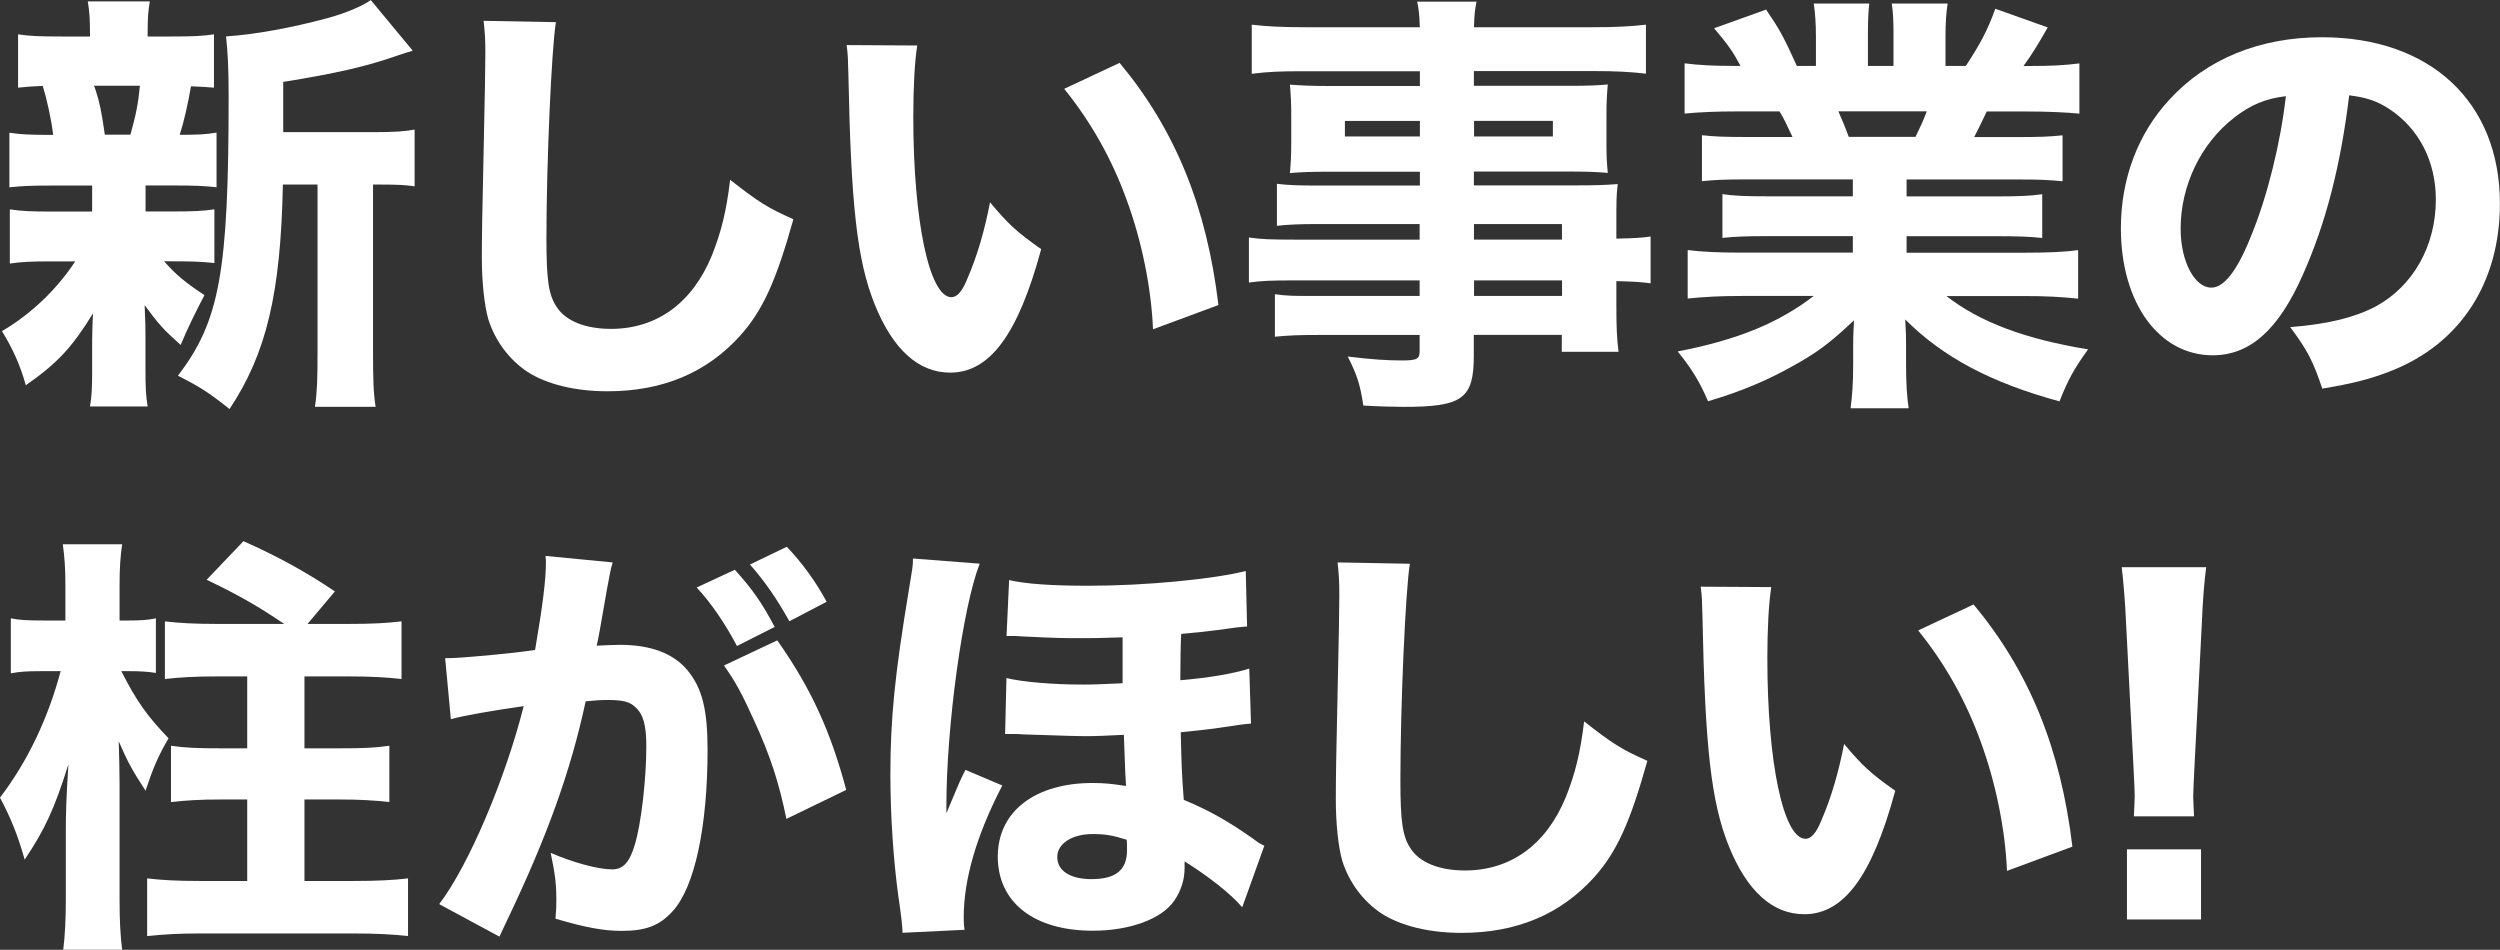
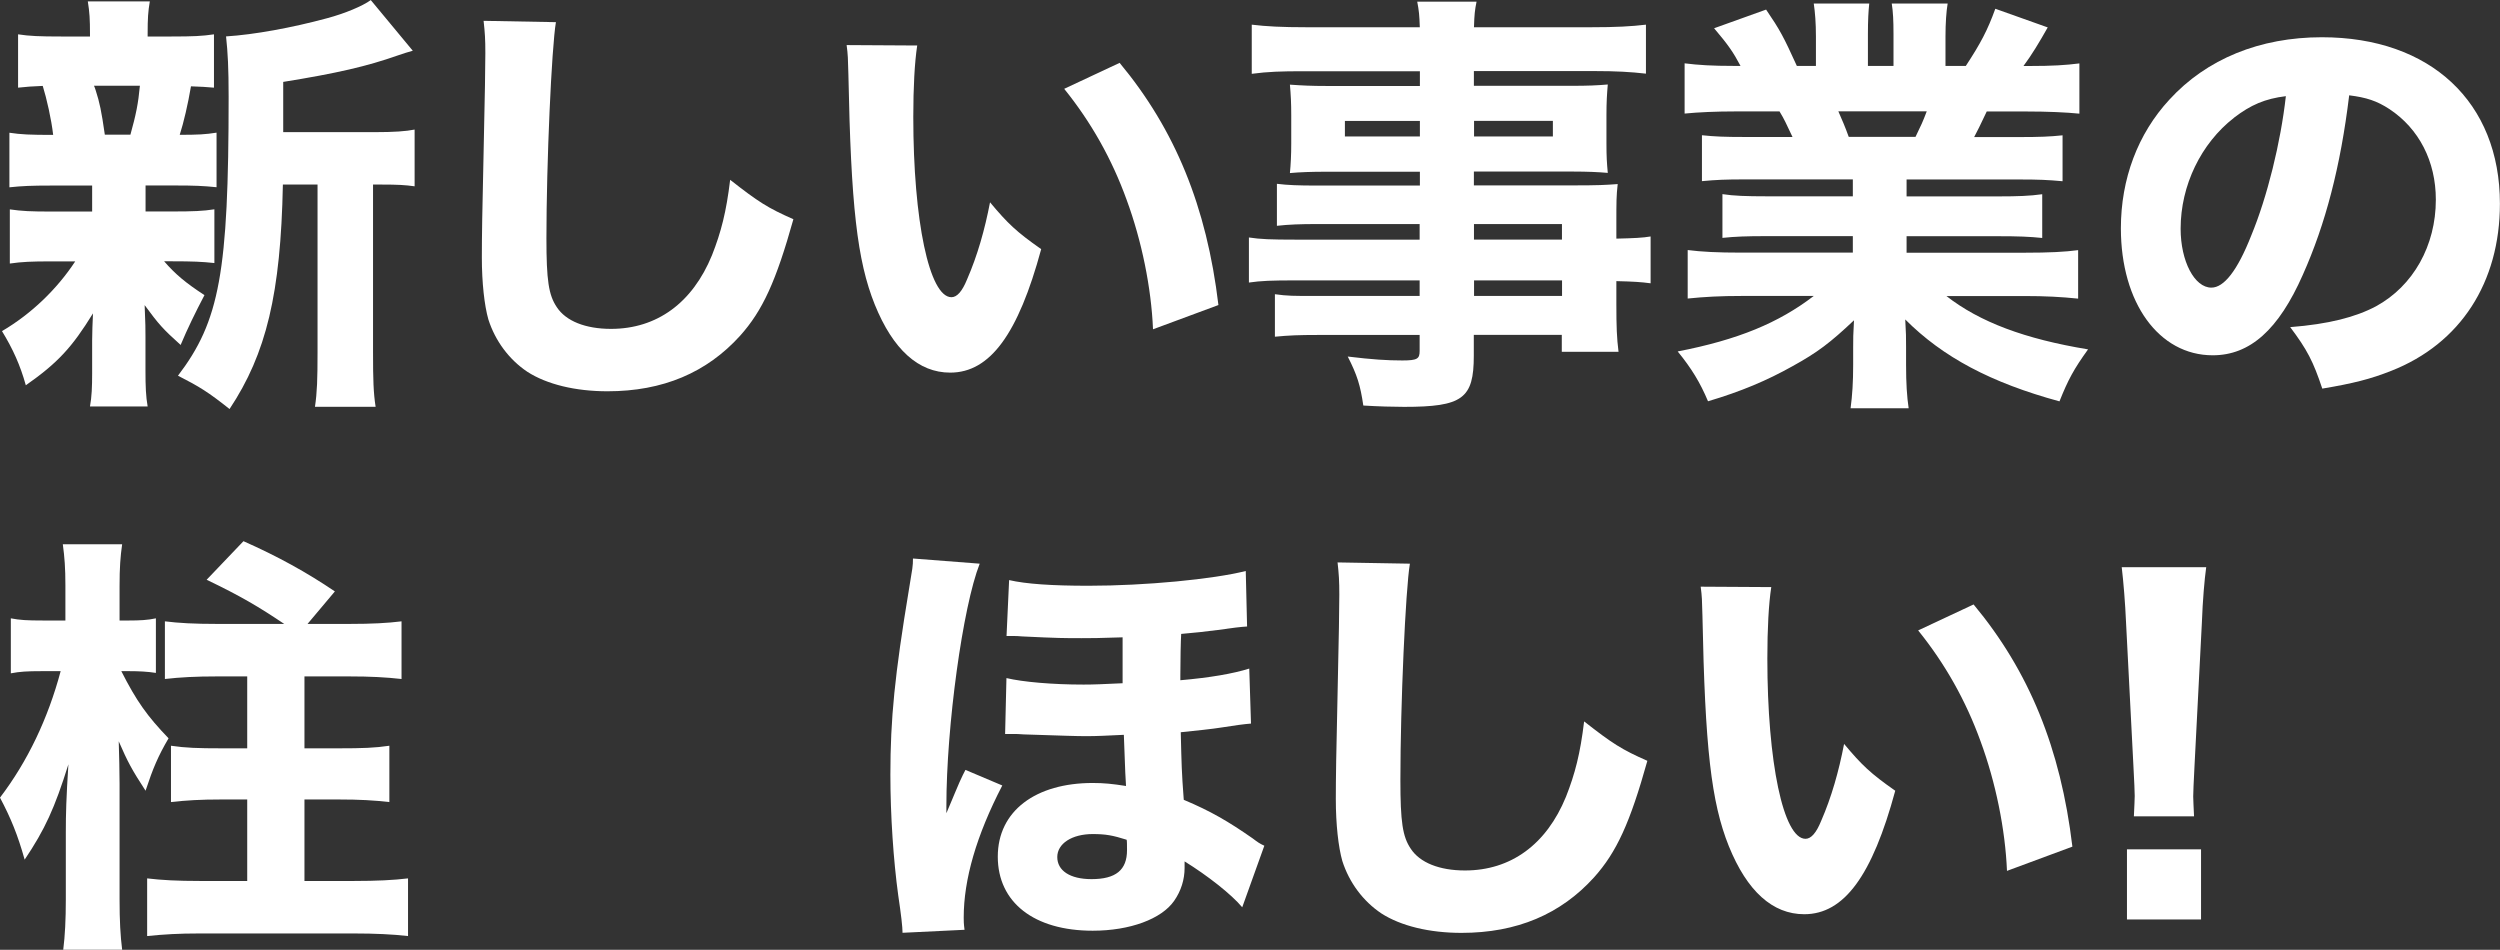
<svg xmlns="http://www.w3.org/2000/svg" id="_レイヤー_2" viewBox="0 0 300.04 113.99">
  <rect x="0" y="0" width="300.04" height="113.99" fill="#333333" stroke="none" />
  <defs>
    <style>.cls-1{fill:#fff;}</style>
  </defs>
  <g id="_レイヤー_1-2">
    <path class="cls-1" d="M17.47,25.38h3.22c2.5,0,3.69-.05,5.04-.26v6.45c-1.46-.16-2.65-.21-5.04-.21h-.99c1.35,1.56,2.6,2.6,4.84,4.06-1.09,2.08-2.03,4-2.86,5.98-2.13-1.92-2.6-2.44-4.32-4.78.1,2.18.1,2.96.1,3.74v4.16c0,1.87.05,3.07.26,4.26h-6.92c.21-1.14.26-2.34.26-4v-3.95c0-.88.05-2.08.1-3.22-2.5,4.06-4.21,5.93-8.06,8.63-.68-2.44-1.56-4.37-2.86-6.5,3.54-2.08,6.6-5.04,8.79-8.37h-2.86c-2.39,0-3.54.05-4.99.26v-6.5c1.51.21,2.44.26,5.1.26h4.78v-3.12h-4.94c-2.34,0-3.48.05-4.99.21v-6.55c1.4.21,2.44.26,5.25.26-.21-1.87-.78-4.37-1.25-5.88-1.3.05-1.92.1-2.96.21v-6.4c1.35.21,2.6.26,5.15.26h3.48v-.31c0-1.77-.05-2.6-.26-3.9h7.44c-.21,1.25-.26,2.03-.26,3.9v.31h2.86c2.6,0,3.69-.05,5.1-.26v6.4c-1.04-.1-1.4-.1-2.76-.16-.36,2.13-.88,4.37-1.35,5.82,2.18,0,3.12-.05,4.42-.26v6.55c-1.56-.16-2.65-.21-5.04-.21h-3.48v3.12ZM15.65,16.17c.68-2.44.94-3.74,1.14-5.88h-5.51q.1.21.21.57c.47,1.46.68,2.44,1.09,5.3h3.07ZM44.98,15.86c2.29,0,3.74-.1,4.78-.31v6.81c-1.14-.16-2.03-.21-4-.21h-.99v20.12c0,3.33.05,4.89.31,6.55h-7.28c.26-1.72.31-3.33.31-6.55v-20.12h-4.16c-.26,13.1-1.98,20.28-6.4,26.94-2.55-2.03-3.64-2.7-6.19-4,4.99-6.55,6.08-12.38,6.08-33.49,0-3.43-.1-5.3-.31-7.23,3.38-.21,7.9-1.04,12.12-2.18,2.13-.57,4.26-1.46,5.25-2.18l5.04,6.08q-.78.21-1.82.57c-3.69,1.3-7.28,2.13-13.73,3.17v6.03h10.97Z" />
    <path class="cls-1" d="M66.72,2.65c-.52,3.07-1.14,16.95-1.14,25.95,0,5.04.26,6.81,1.25,8.27,1.09,1.66,3.43,2.6,6.5,2.6,5.51,0,9.78-3.12,12.12-8.84,1.09-2.76,1.72-5.2,2.18-9.05,3.38,2.65,4.52,3.38,7.59,4.73-2.08,7.44-3.69,10.97-6.4,13.99-4,4.42-9.26,6.66-15.91,6.66-3.85,0-7.28-.83-9.62-2.34-2.18-1.46-3.85-3.69-4.68-6.29-.47-1.66-.78-4.37-.78-7.44,0-2.34.05-5.72.21-12.58.16-7.18.21-10.35.21-11.91,0-1.72-.05-2.44-.21-3.9l8.68.16Z" />
    <path class="cls-1" d="M110.08,5.46c-.31,2.03-.47,4.99-.47,8.58,0,12.43,1.92,21.63,4.58,21.63.68,0,1.3-.73,1.87-2.13,1.25-2.86,2.13-5.98,2.76-9.26,2.13,2.55,3.17,3.54,6.14,5.62-2.76,10.19-6.14,14.82-10.92,14.82-3.8,0-6.86-2.76-9.05-8.16-2.13-5.3-2.86-11.91-3.17-27.67-.05-1.87-.05-2.29-.21-3.48l8.48.05ZM134.37,7.54c6.66,8.01,10.45,17.26,11.86,29.07l-7.85,2.91c-.21-4.99-1.35-10.61-3.17-15.55-1.77-4.89-4.26-9.31-7.49-13.31l6.66-3.12Z" />
    <path class="cls-1" d="M170.41,26.89h-12.43c-1.82,0-3.33.05-4.73.21v-5.04c1.3.16,2.55.21,4.84.21h12.32v-1.66h-11.18c-1.82,0-3.22.05-4.42.16.1-1.04.16-2.18.16-3.54v-3.38c0-1.46-.05-2.44-.16-3.69,1.46.1,2.5.16,4.52.16h11.08v-1.77h-13.99c-2.65,0-4.26.05-6.19.31V2.96c1.72.21,3.59.31,6.6.31h13.57c-.05-1.46-.1-1.98-.31-3.07h7.12c-.21,1.04-.26,1.51-.31,3.07h14.04c3.02,0,4.84-.1,6.6-.31v5.88c-1.82-.21-3.59-.31-6.19-.31h-14.46v1.77h11.65c2.08,0,3.12-.05,4.42-.16-.1,1.2-.16,2.08-.16,3.69v3.38c0,1.61.05,2.34.16,3.54-1.09-.1-2.5-.16-4.11-.16h-11.96v1.66h11.8c3.17,0,4-.05,5.46-.16-.16,1.46-.16,2.03-.16,4.73v1.82c2.13-.05,3.17-.1,4.11-.26v5.62c-1.2-.16-2.08-.21-4.11-.26v2.76c0,2.7.05,4.06.26,5.72h-6.81v-2.03h-10.56v2.5c0,5.15-1.35,6.14-8.37,6.14-1.3,0-3.07-.05-4.89-.16-.36-2.44-.73-3.64-1.87-5.88,2.96.36,4.73.47,6.55.47s2.08-.21,2.08-1.14v-1.92h-12.22c-2.29,0-3.48.05-5.15.21v-5.1c1.51.21,2.18.21,4.94.21h12.43v-1.87h-14.77c-3.07,0-4.26.05-5.72.26v-5.41c1.35.21,2.65.26,5.62.26h14.87v-1.87ZM161.41,14.51v1.87h9v-1.87h-9ZM176.91,16.38h9.46v-1.87h-9.46v1.87ZM187.46,28.76v-1.87h-10.56v1.87h10.56ZM176.91,35.52h10.56v-1.87h-10.56v1.87Z" />
    <path class="cls-1" d="M209.41,21.53c-2.29,0-3.43.05-5.15.21v-5.51c1.51.16,2.7.21,5.15.21h5.72c-.78-1.66-.99-2.13-1.56-3.07h-5.15c-2.5,0-4.63.1-6.24.26v-6.03c1.66.21,3.33.31,5.93.31h.78c-.88-1.66-1.46-2.5-3.17-4.52l6.24-2.24c1.66,2.44,2.08,3.22,3.69,6.76h2.29v-3.54c0-1.61-.1-2.86-.26-3.95h6.66c-.1.94-.16,2.03-.16,3.64v3.85h3.07v-3.85c0-1.56-.05-2.65-.21-3.64h6.71c-.16.94-.26,2.34-.26,3.95v3.54h2.44c1.77-2.7,2.6-4.26,3.54-6.86l6.29,2.24c-1.09,1.92-1.87,3.22-2.91,4.63h.73c2.76,0,4.32-.1,5.98-.31v6.03c-1.61-.16-3.8-.26-6.34-.26h-4.78c-.94,1.98-.99,2.08-1.51,3.07h5.41c2.44,0,3.69-.05,5.2-.21v5.51c-1.77-.16-2.86-.21-5.2-.21h-13.52v2.03h11.08c2.18,0,3.74-.05,5.2-.26v5.25c-1.51-.16-2.96-.21-5.2-.21h-11.08v1.98h14.14c3.02,0,4.89-.1,6.45-.31v5.82c-2.03-.21-3.95-.31-6.4-.31h-9.41c4,3.12,9.41,5.15,17,6.4-1.72,2.39-2.39,3.64-3.43,6.24-8.22-2.24-13.99-5.3-18.51-9.83.1,1.77.1,2.03.1,3.33v2.13c0,2.18.1,3.8.31,5.2h-6.97c.21-1.56.31-3.17.31-5.2v-2.08c0-1.25,0-1.4.1-3.28-2.86,2.7-4.37,3.85-7.38,5.51-3.07,1.72-6.14,3.02-10.14,4.21-.94-2.24-1.98-3.95-3.64-5.98,7.23-1.4,12.12-3.43,16.33-6.66h-8.63c-2.55,0-4.47.1-6.5.31v-5.82c1.66.21,3.54.31,6.45.31h13.37v-1.98h-10.45c-2.24,0-3.69.05-5.2.21v-5.25c1.35.21,2.91.26,5.2.26h10.45v-2.03h-12.95ZM229.89,16.43c.68-1.4.88-1.82,1.35-3.07h-10.61c.52,1.2.78,1.77,1.25,3.07h8.01Z" />
    <path class="cls-1" d="M276.38,32.97c-2.91,6.6-6.34,9.67-10.82,9.67-6.45,0-11.02-6.29-11.02-15.24,0-5.93,2.03-11.34,5.82-15.44,4.47-4.89,10.87-7.49,18.3-7.49,13.05,0,21.37,7.8,21.37,19.97,0,9.46-4.73,16.8-13.05,20.07-2.5.99-4.58,1.51-8.27,2.13-1.09-3.28-1.82-4.68-3.85-7.38,4.63-.36,7.85-1.2,10.3-2.5,4.47-2.44,7.18-7.28,7.18-12.79,0-4.63-2.03-8.53-5.56-10.87-1.51-.99-2.76-1.4-4.84-1.66-1.04,8.58-2.86,15.5-5.56,21.53ZM268.11,14.14c-3.95,3.07-6.4,8.11-6.4,13.31,0,3.9,1.66,7.07,3.69,7.07,1.51,0,3.12-2.03,4.78-6.24,1.92-4.63,3.54-11.18,4.16-16.74-2.5.31-4.21,1.04-6.24,2.6Z" />
    <path class="cls-1" d="M14.56,80.55c1.82,3.59,3.12,5.41,5.67,8.06-1.25,2.13-1.87,3.59-2.76,6.29-1.66-2.55-2.13-3.43-3.22-5.93.05,1.46.1,3.85.1,5.1v13.88c0,2.55.1,4.37.31,6.03h-7.07c.21-1.66.31-3.59.31-6.03v-8.06c0-2.24.05-4.06.31-8.16-1.66,5.3-2.81,7.8-5.25,11.44-.83-2.96-1.66-4.99-2.96-7.44,3.33-4.37,5.77-9.52,7.28-15.18h-2.34c-1.66,0-2.55.05-3.64.26v-6.6c1.09.21,1.92.26,3.85.26h2.7v-4.21c0-2.08-.1-3.38-.31-4.94h7.12c-.21,1.46-.31,2.81-.31,4.99v4.16h1.14c1.3,0,2.24-.05,3.22-.26v6.55c-.99-.16-2.08-.21-3.17-.21h-.99ZM34.11,74.88c-3.02-2.03-5.2-3.33-9.31-5.3l4.42-4.63c4.11,1.82,7.59,3.74,10.97,6.03l-3.28,3.9h5.04c2.65,0,4.58-.1,6.24-.31v6.92c-1.87-.21-3.74-.31-6.29-.31h-5.36v8.63h4.16c2.76,0,4.32-.05,6.03-.31v6.76c-1.87-.21-3.54-.31-6.08-.31h-4.11v9.78h5.98c2.65,0,4.73-.1,6.45-.31v6.92c-1.82-.21-4-.31-6.45-.31h-18.62c-2.44,0-4.16.1-6.24.31v-6.92c1.72.21,3.69.31,6.29.31h5.72v-9.78h-3.12c-2.5,0-4.16.1-6.03.31v-6.76c1.72.26,3.28.31,6.03.31h3.12v-8.63h-3.64c-2.5,0-4.42.1-6.24.31v-6.92c1.66.21,3.54.31,6.24.31h8.06Z" />
-     <path class="cls-1" d="M53.46,78.99h.31c1.56,0,7.8-.57,10.45-.99.94-5.46,1.3-8.53,1.3-10.5,0-.16,0-.42-.05-.78l8.06.78c-.16.52-.26.94-.36,1.51-.05.21-.47,2.44-1.2,6.71-.21,1.09-.21,1.14-.36,1.77,1.25-.05,1.98-.1,2.76-.1,3.69,0,6.4.99,8.11,3.02,1.77,2.13,2.44,4.68,2.44,9.57,0,9.31-1.56,16.54-4.21,19.4-1.56,1.72-3.22,2.34-6.08,2.34-2.24,0-4.42-.42-7.96-1.46.1-1.14.1-1.56.1-2.34,0-1.82-.16-3.12-.68-5.56,2.65,1.14,5.67,1.98,7.38,1.98,1.3,0,2.08-.83,2.7-2.91.78-2.5,1.4-7.9,1.4-11.86,0-2.5-.36-3.85-1.3-4.68-.68-.68-1.51-.88-3.38-.88-.88,0-1.46.05-2.6.16-1.82,8.48-4.68,16.38-9.52,26.47-.47.99-.52,1.09-.83,1.77l-7.23-3.9c3.54-4.63,7.96-15.08,10.14-23.76-3.69.52-7.23,1.14-8.74,1.56l-.68-7.28ZM88.19,68.38c2.08,2.29,3.28,4,4.78,6.86l-4.52,2.29c-1.4-2.65-3.12-5.2-4.84-7.02l4.58-2.13ZM93.29,76.86c4.06,5.77,6.4,10.92,8.27,17.94l-7.18,3.48c-.88-4.32-1.92-7.54-3.85-11.75-1.51-3.33-2.24-4.68-3.64-6.66l6.4-3.02ZM94.43,65.62c1.87,1.98,3.43,4.11,4.78,6.6l-4.47,2.34c-1.51-2.7-2.91-4.73-4.73-6.81l4.42-2.13Z" />
    <path class="cls-1" d="M108.32,111.96q0-1.04-.52-4.52c-.57-4.16-.94-9.57-.94-14.46,0-6.71.52-11.96,2.24-22.31.42-2.55.47-2.7.47-3.64l8.01.62c-2.03,5.15-4,19.5-4,29.12v.83q.26-.62.68-1.61c.16-.42.47-1.09.88-2.08q.47-1.04.73-1.51l4.42,1.87c-3.12,6.03-4.63,11.28-4.63,15.86,0,.36,0,.73.1,1.46l-7.44.36ZM149.09,108.89c-1.3-1.56-4.16-3.8-6.92-5.51v.78c0,1.4-.42,2.76-1.25,3.95-1.51,2.18-5.3,3.59-9.78,3.59-7.02,0-11.39-3.38-11.39-8.89s4.58-8.84,11.39-8.84c1.35,0,2.34.1,4,.36-.05-.73-.1-1.56-.26-6.14-2.13.1-3.22.16-4.47.16-1.35,0-2.5-.05-7.54-.21-.57-.05-.94-.05-1.25-.05h-.99l.16-6.71c1.98.47,5.51.78,9.26.78,1.25,0,2.29-.05,4.68-.16v-5.51c-2.91.1-3.8.1-4.94.1-2.03,0-2.76,0-7.12-.21-.52-.05-.68-.05-1.25-.05h-.62l.31-6.71c2.03.47,5.15.68,9.52.68,6.86,0,14.92-.78,18.88-1.77l.16,6.66q-.99.05-3.54.42c-1.66.21-2.5.31-4.37.47-.05.78-.1,3.12-.1,4.94v.62c3.54-.31,6.29-.78,8.27-1.4l.21,6.6q-1.25.1-3.54.47c-.94.16-3.38.42-4.89.57.1,4,.1,4.63.36,8.11,3.22,1.35,5.36,2.6,8.27,4.63.62.47.83.62,1.4.88l-2.65,7.38ZM131.15,100.1c-2.5,0-4.26,1.14-4.26,2.76s1.51,2.65,4.11,2.65c2.91,0,4.26-1.09,4.26-3.48,0-.47,0-1.25-.05-1.25-1.66-.52-2.5-.68-4.06-.68Z" />
-     <path class="cls-1" d="M169.21,67.65c-.52,3.07-1.14,16.95-1.14,25.95,0,5.04.26,6.81,1.25,8.27,1.09,1.66,3.43,2.6,6.5,2.6,5.51,0,9.78-3.12,12.12-8.84,1.09-2.76,1.72-5.2,2.18-9.05,3.38,2.65,4.52,3.38,7.59,4.73-2.08,7.44-3.69,10.97-6.4,13.99-4,4.42-9.26,6.66-15.91,6.66-3.85,0-7.28-.83-9.62-2.34-2.18-1.46-3.85-3.69-4.68-6.29-.47-1.66-.78-4.37-.78-7.44,0-2.34.05-5.72.21-12.58.16-7.18.21-10.35.21-11.91,0-1.72-.05-2.44-.21-3.9l8.68.16Z" />
+     <path class="cls-1" d="M169.21,67.65c-.52,3.07-1.14,16.95-1.14,25.95,0,5.04.26,6.81,1.25,8.27,1.09,1.66,3.43,2.6,6.5,2.6,5.51,0,9.78-3.12,12.12-8.84,1.09-2.76,1.72-5.2,2.18-9.05,3.38,2.65,4.52,3.38,7.59,4.73-2.08,7.44-3.69,10.97-6.4,13.99-4,4.42-9.26,6.66-15.91,6.66-3.85,0-7.28-.83-9.62-2.34-2.18-1.46-3.85-3.69-4.68-6.29-.47-1.66-.78-4.37-.78-7.44,0-2.34.05-5.72.21-12.58.16-7.18.21-10.35.21-11.91,0-1.72-.05-2.44-.21-3.9Z" />
    <path class="cls-1" d="M212.58,70.46c-.31,2.03-.47,4.99-.47,8.58,0,12.43,1.92,21.63,4.58,21.63.68,0,1.3-.73,1.87-2.13,1.25-2.86,2.13-5.98,2.76-9.26,2.13,2.55,3.17,3.54,6.14,5.62-2.76,10.19-6.14,14.82-10.92,14.82-3.8,0-6.86-2.76-9.05-8.16-2.13-5.3-2.86-11.91-3.17-27.67-.05-1.87-.05-2.29-.21-3.48l8.48.05ZM236.86,72.54c6.66,8.01,10.45,17.26,11.86,29.07l-7.85,2.91c-.21-4.99-1.35-10.61-3.17-15.55-1.77-4.89-4.26-9.31-7.49-13.31l6.66-3.12Z" />
    <path class="cls-1" d="M256.1,97.97c.05-1.3.1-1.87.1-2.44q0-.68-.16-3.69l-.88-17.11c-.1-2.34-.31-4.89-.52-6.66h10.14c-.21,1.51-.42,3.95-.52,6.66l-.88,17.11q-.16,3.12-.16,3.74c0,.57.05,1.09.1,2.39h-7.23ZM255.27,110.35v-8.42h8.89v8.42h-8.89Z" />
  </g>
</svg>